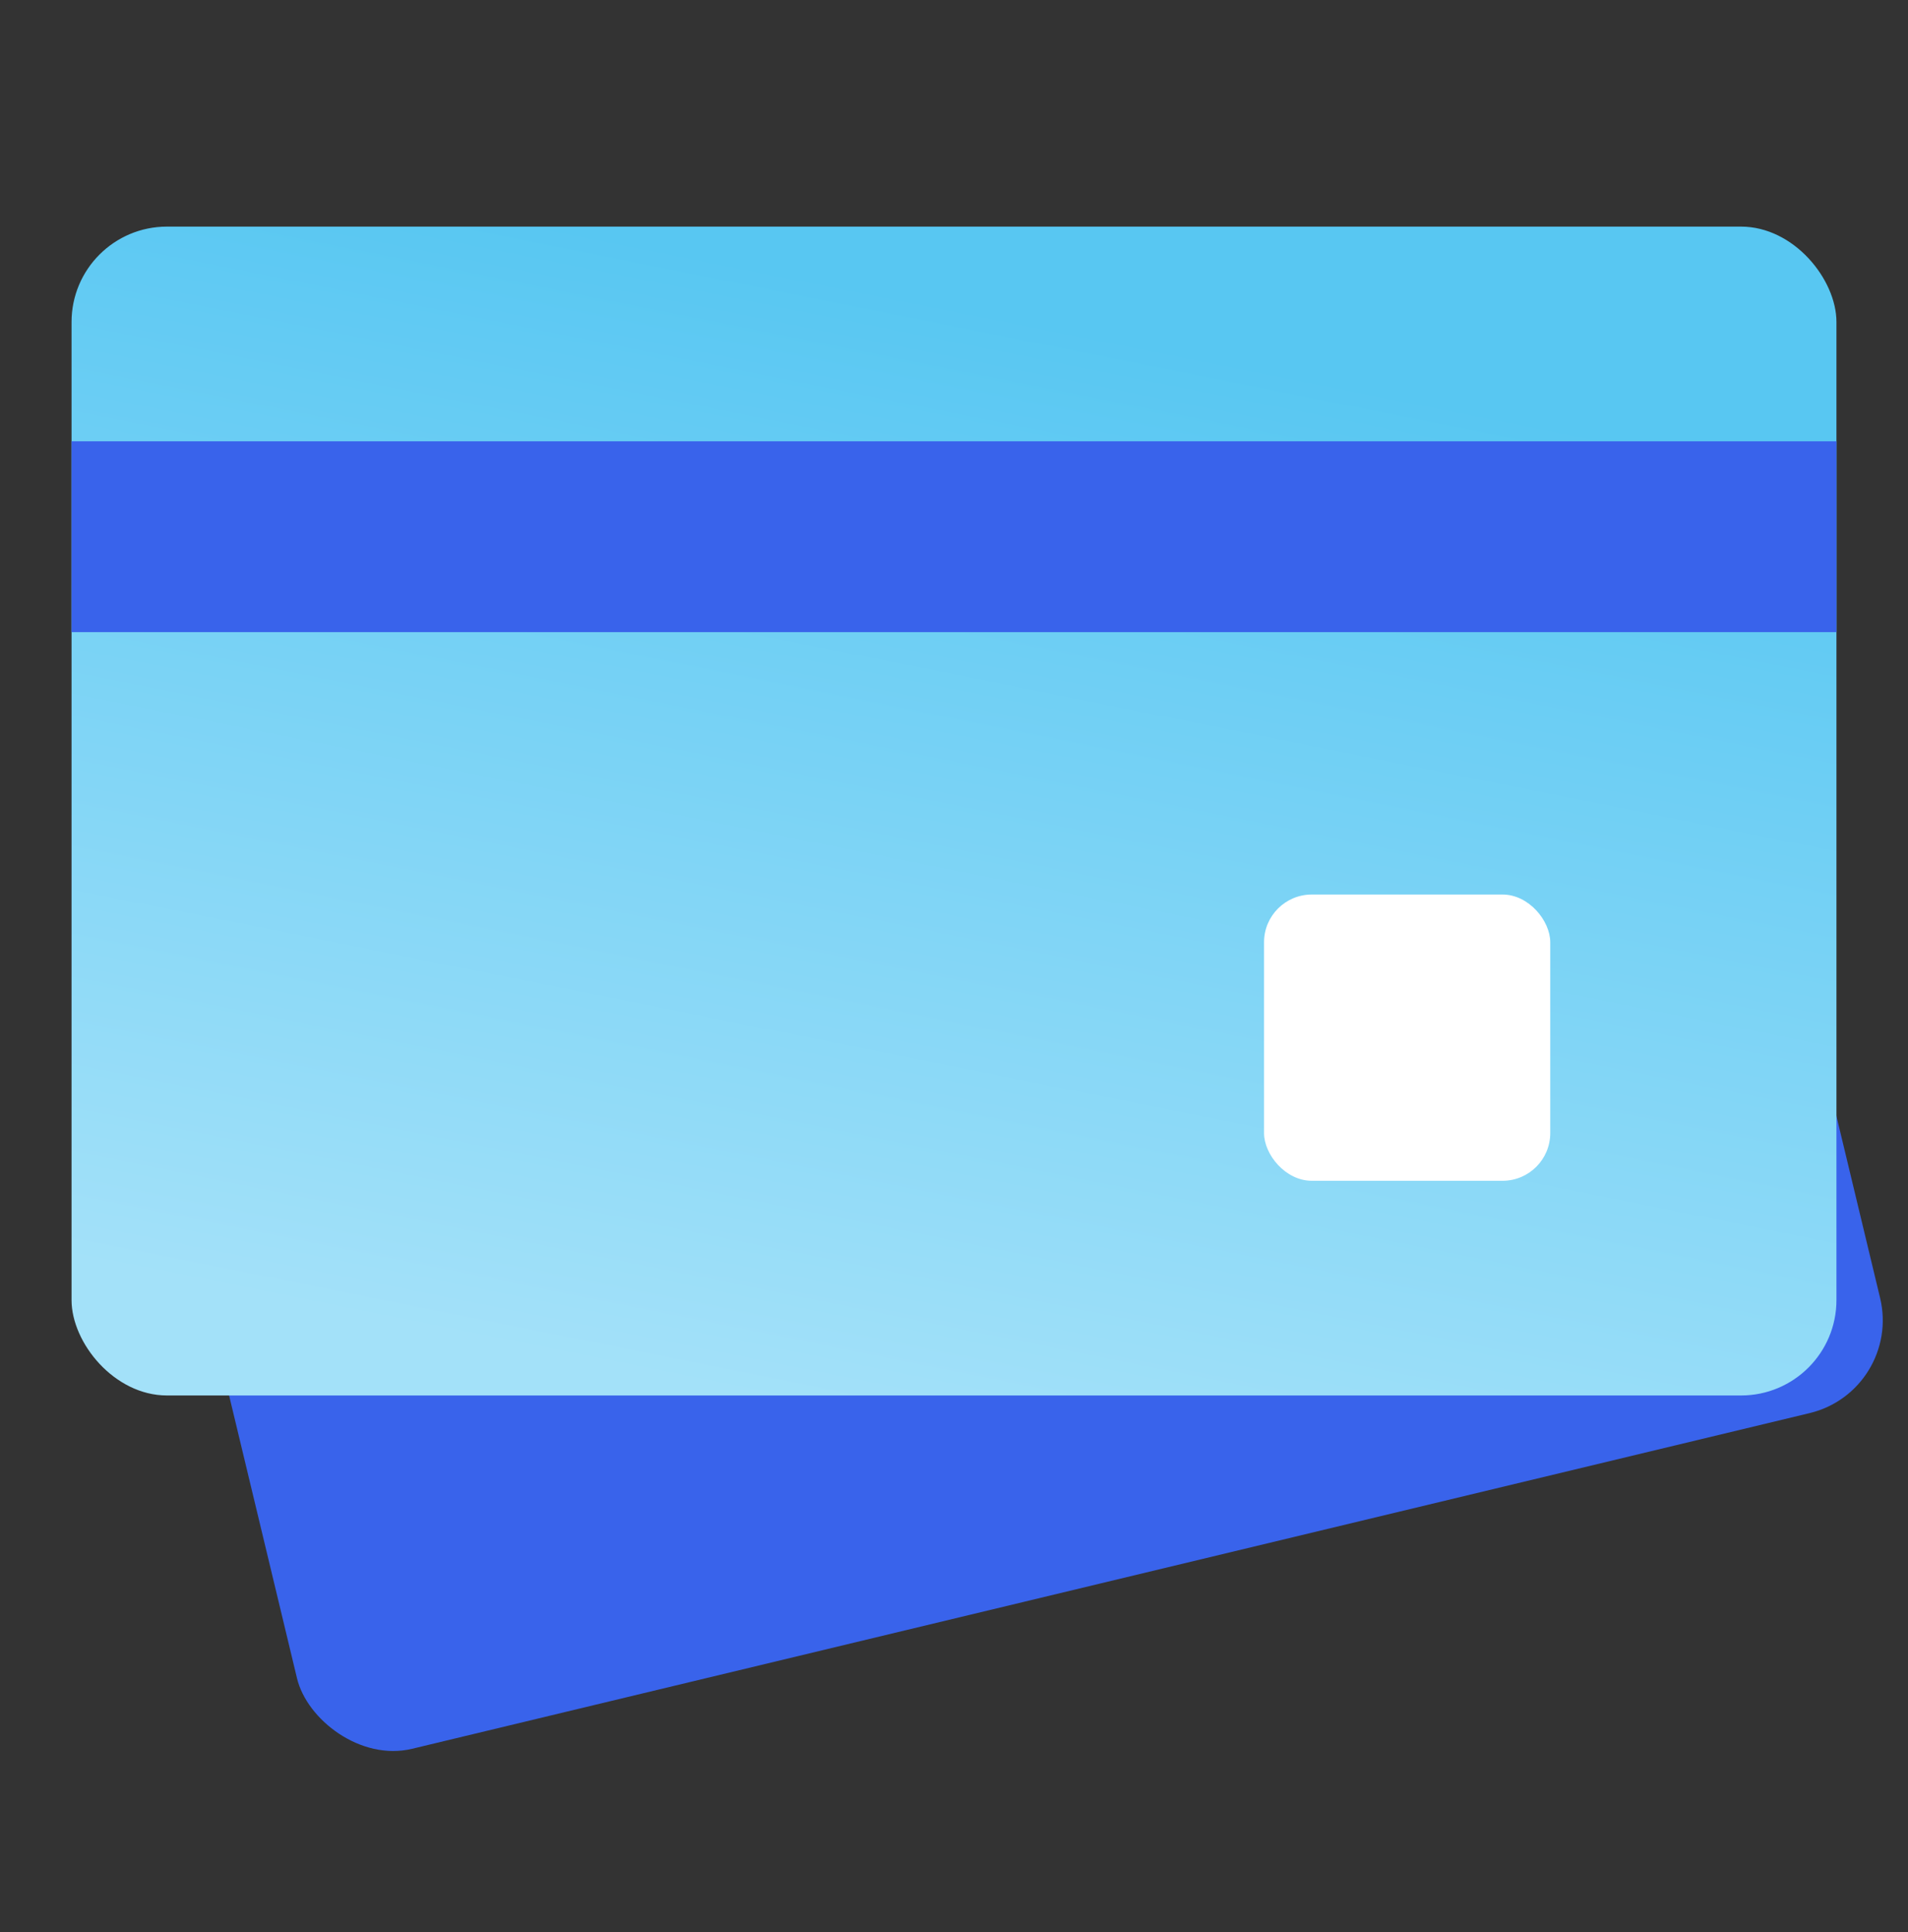
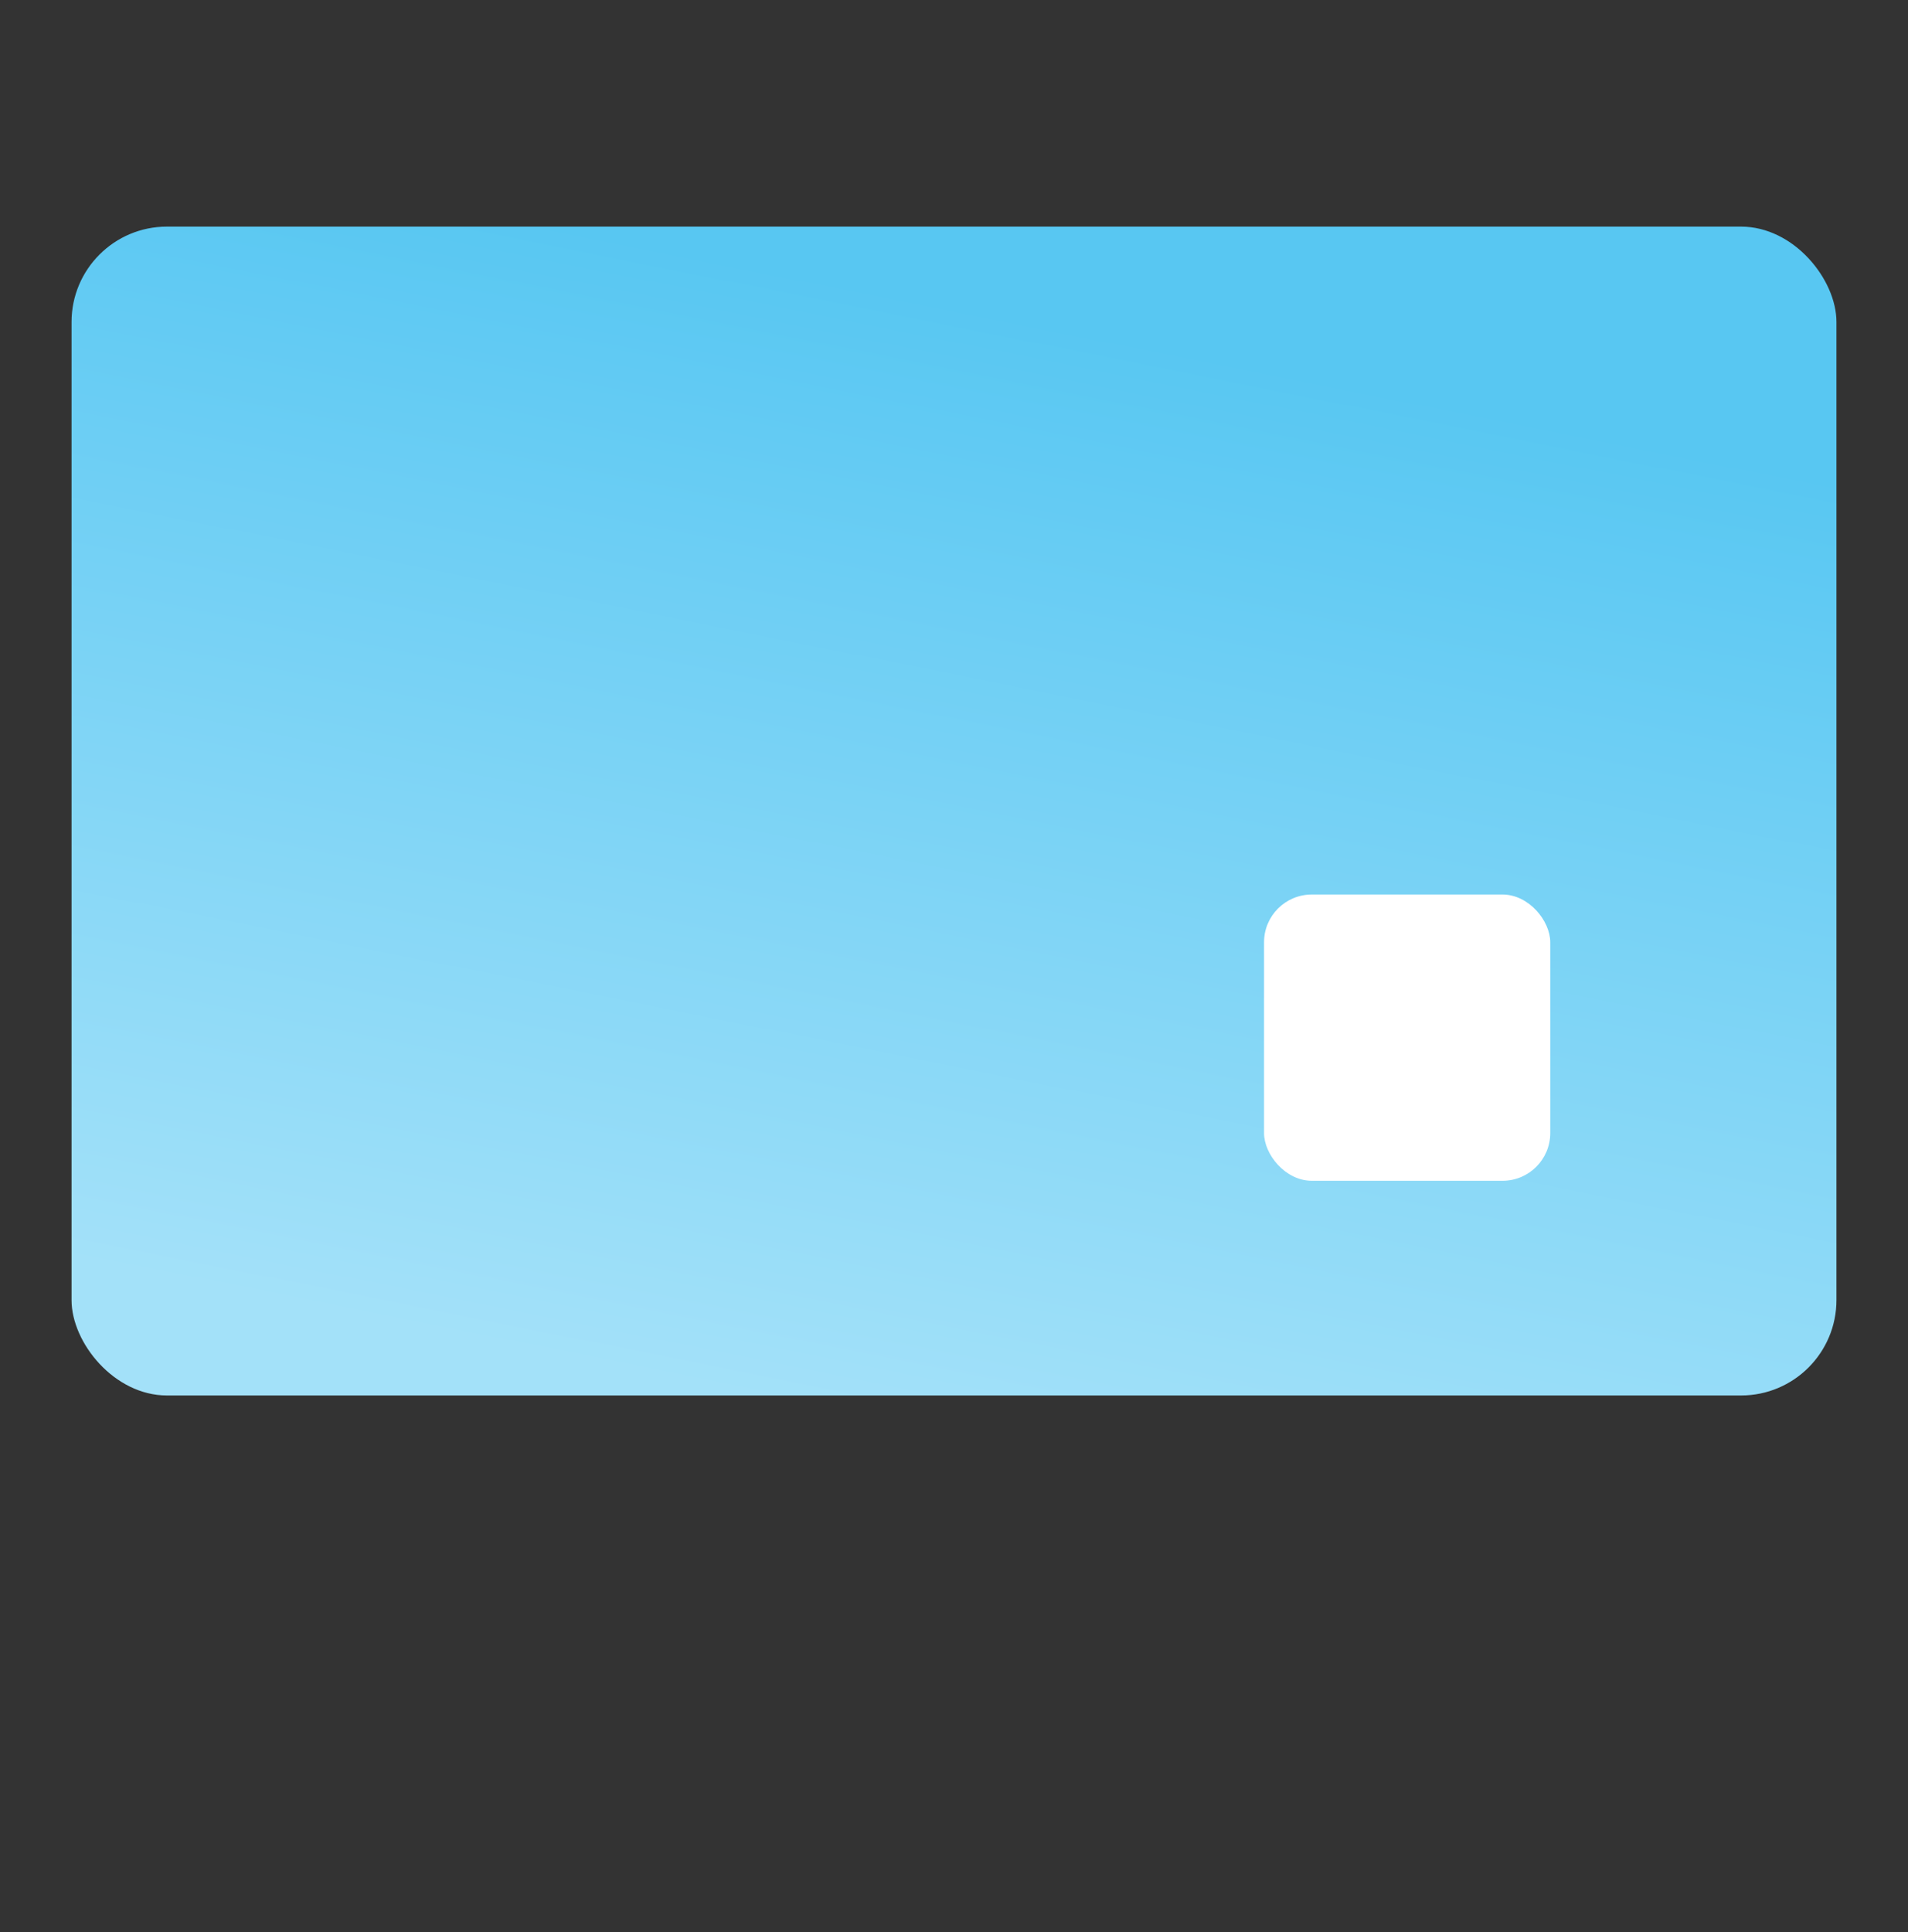
<svg xmlns="http://www.w3.org/2000/svg" width="80" height="81" viewBox="0 0 80 81" fill="none">
  <rect x="0" y="0" width="80" height="81" fill="#333333" stroke="none" />
-   <rect x="2.627" y="29.441" width="68.265" height="46.079" rx="4" transform="rotate(-13.504 2.627 29.44)" fill="#3963EB" />
  <rect x="3" y="9.5" width="74" height="49" rx="4" fill="url(#kmmwvukxza)" />
-   <path fill="#3963EB" d="M3 18.5h74v8H3z" />
+   <path fill="#3963EB" d="M3 18.5v8H3z" />
  <rect x="53" y="37.5" width="12" height="12" rx="2" fill="#fff" />
  <defs>
    <linearGradient id="kmmwvukxza" x1="72.788" y1="19.332" x2="63.642" y2="64.957" gradientUnits="userSpaceOnUse">
      <stop stop-color="#58C7F2" />
      <stop offset="1" stop-color="#A3E1F9" />
    </linearGradient>
  </defs>
</svg>